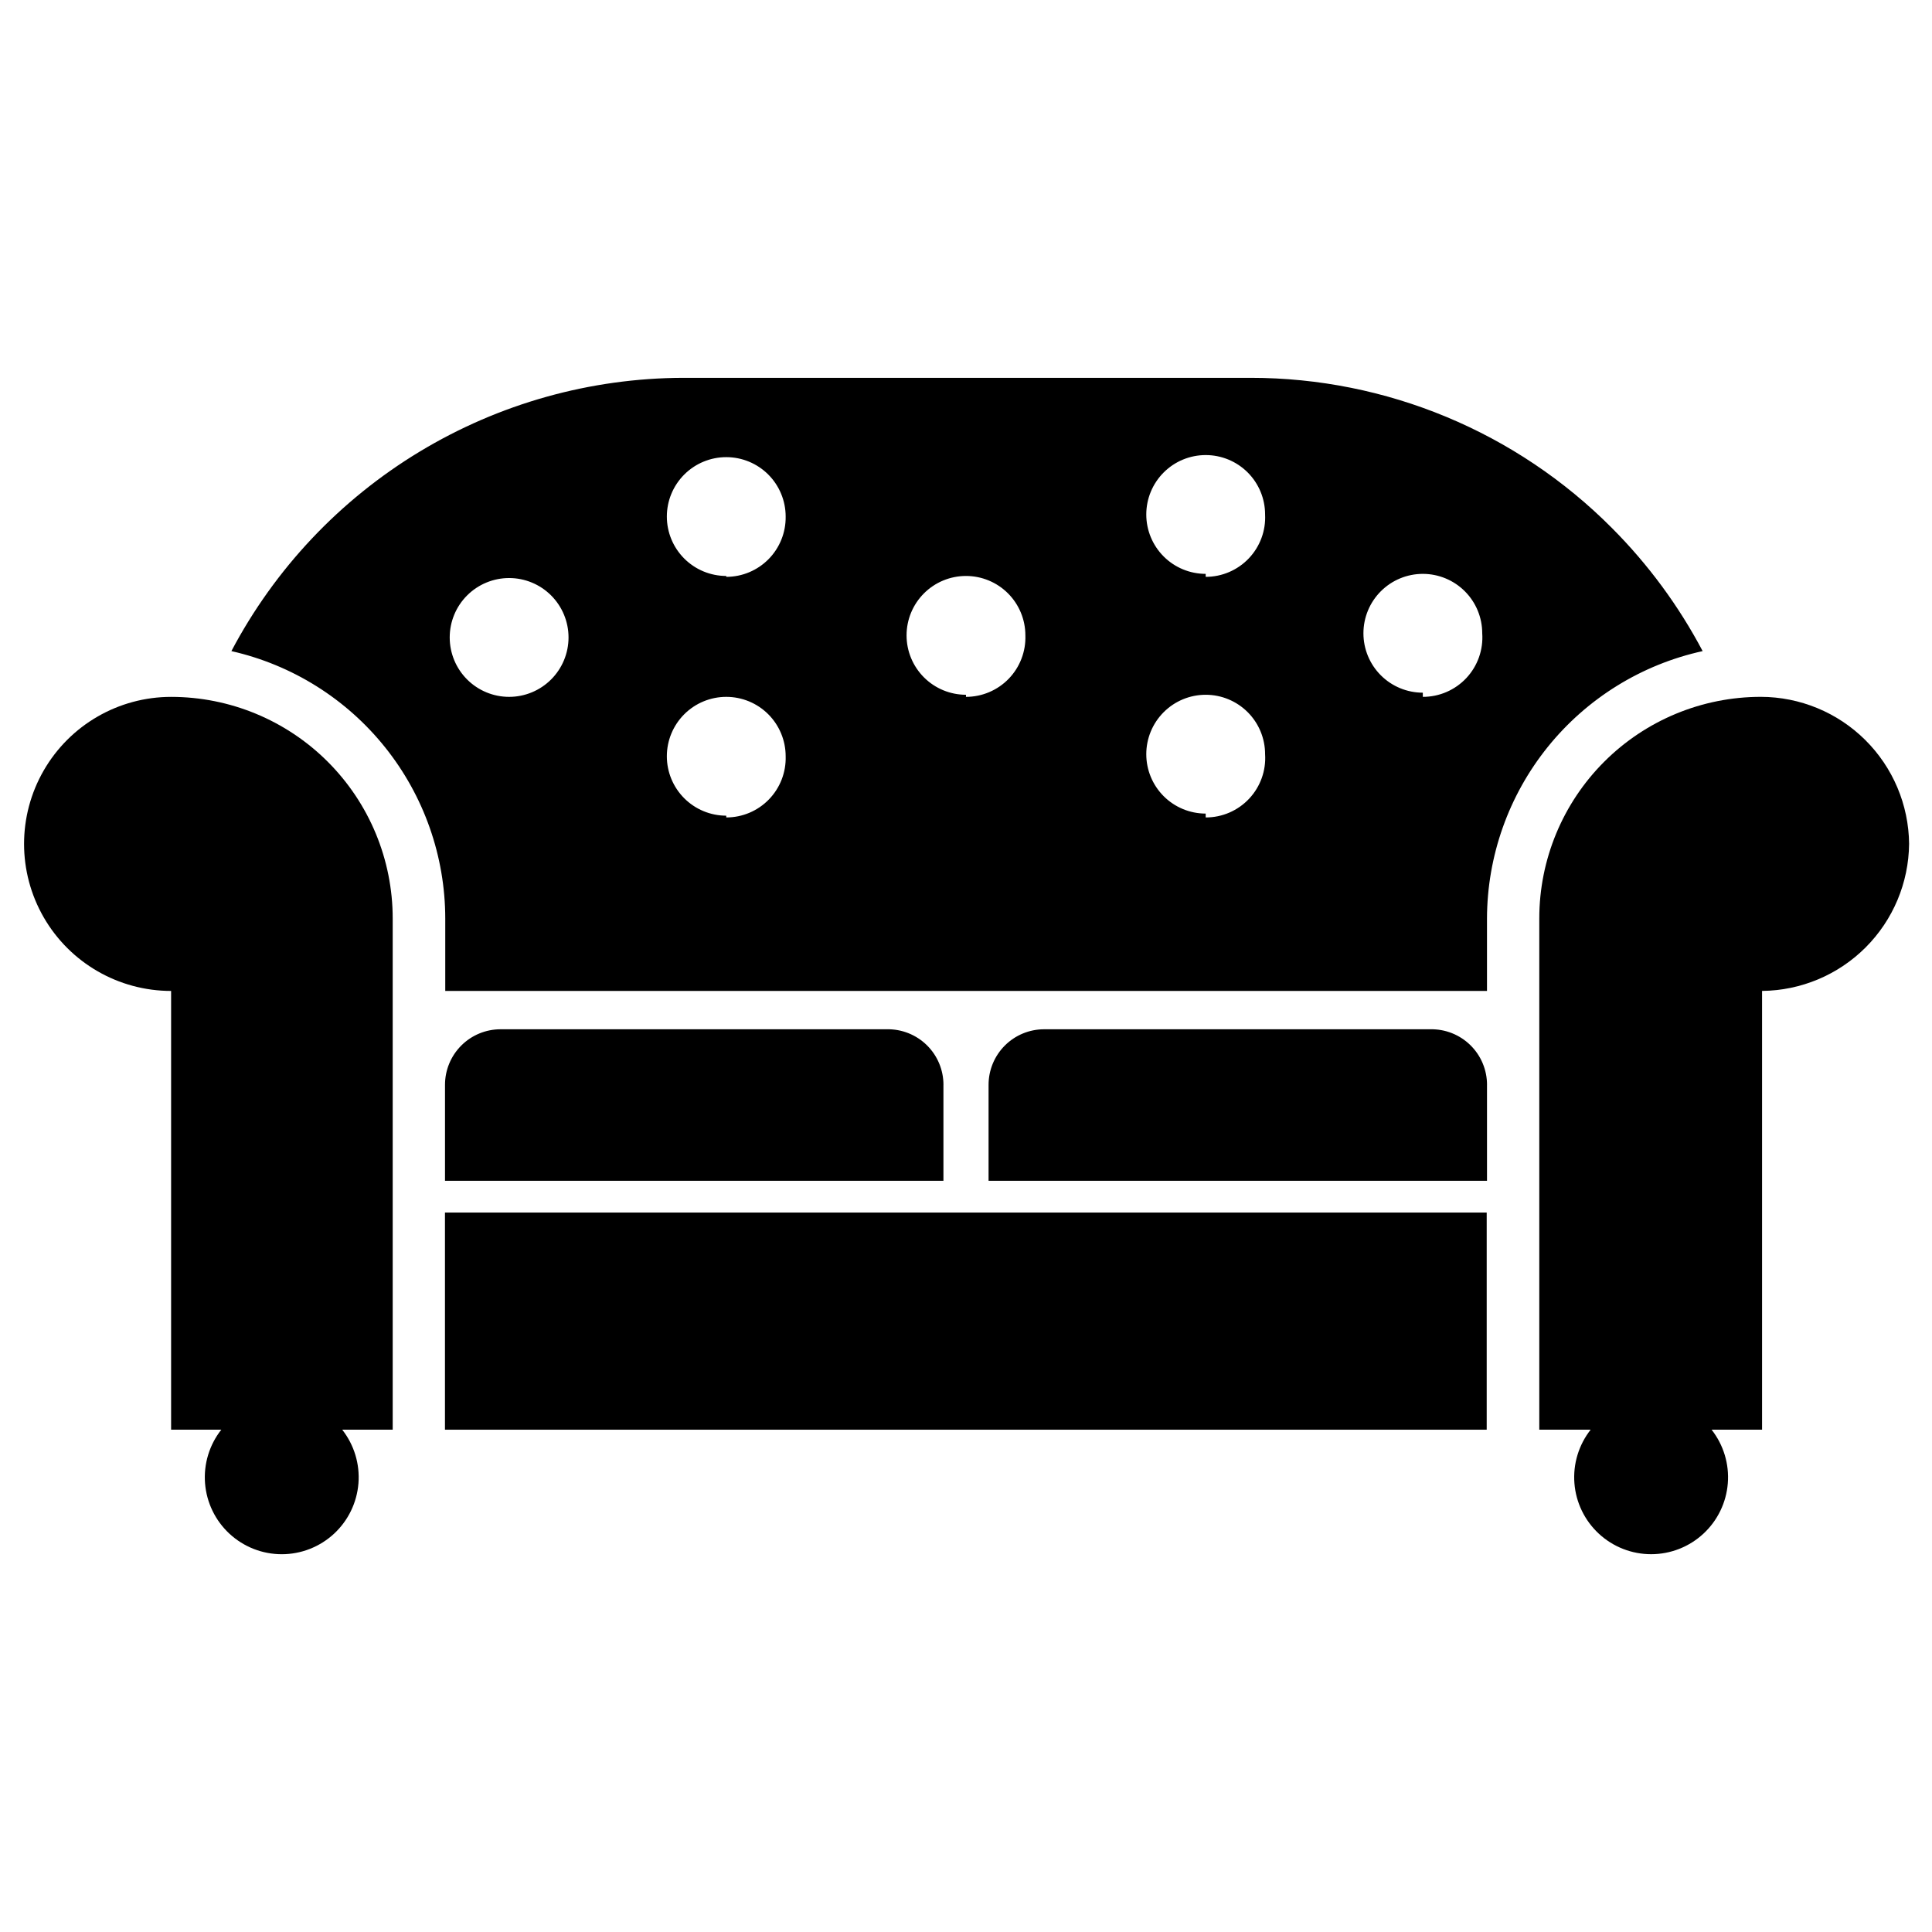
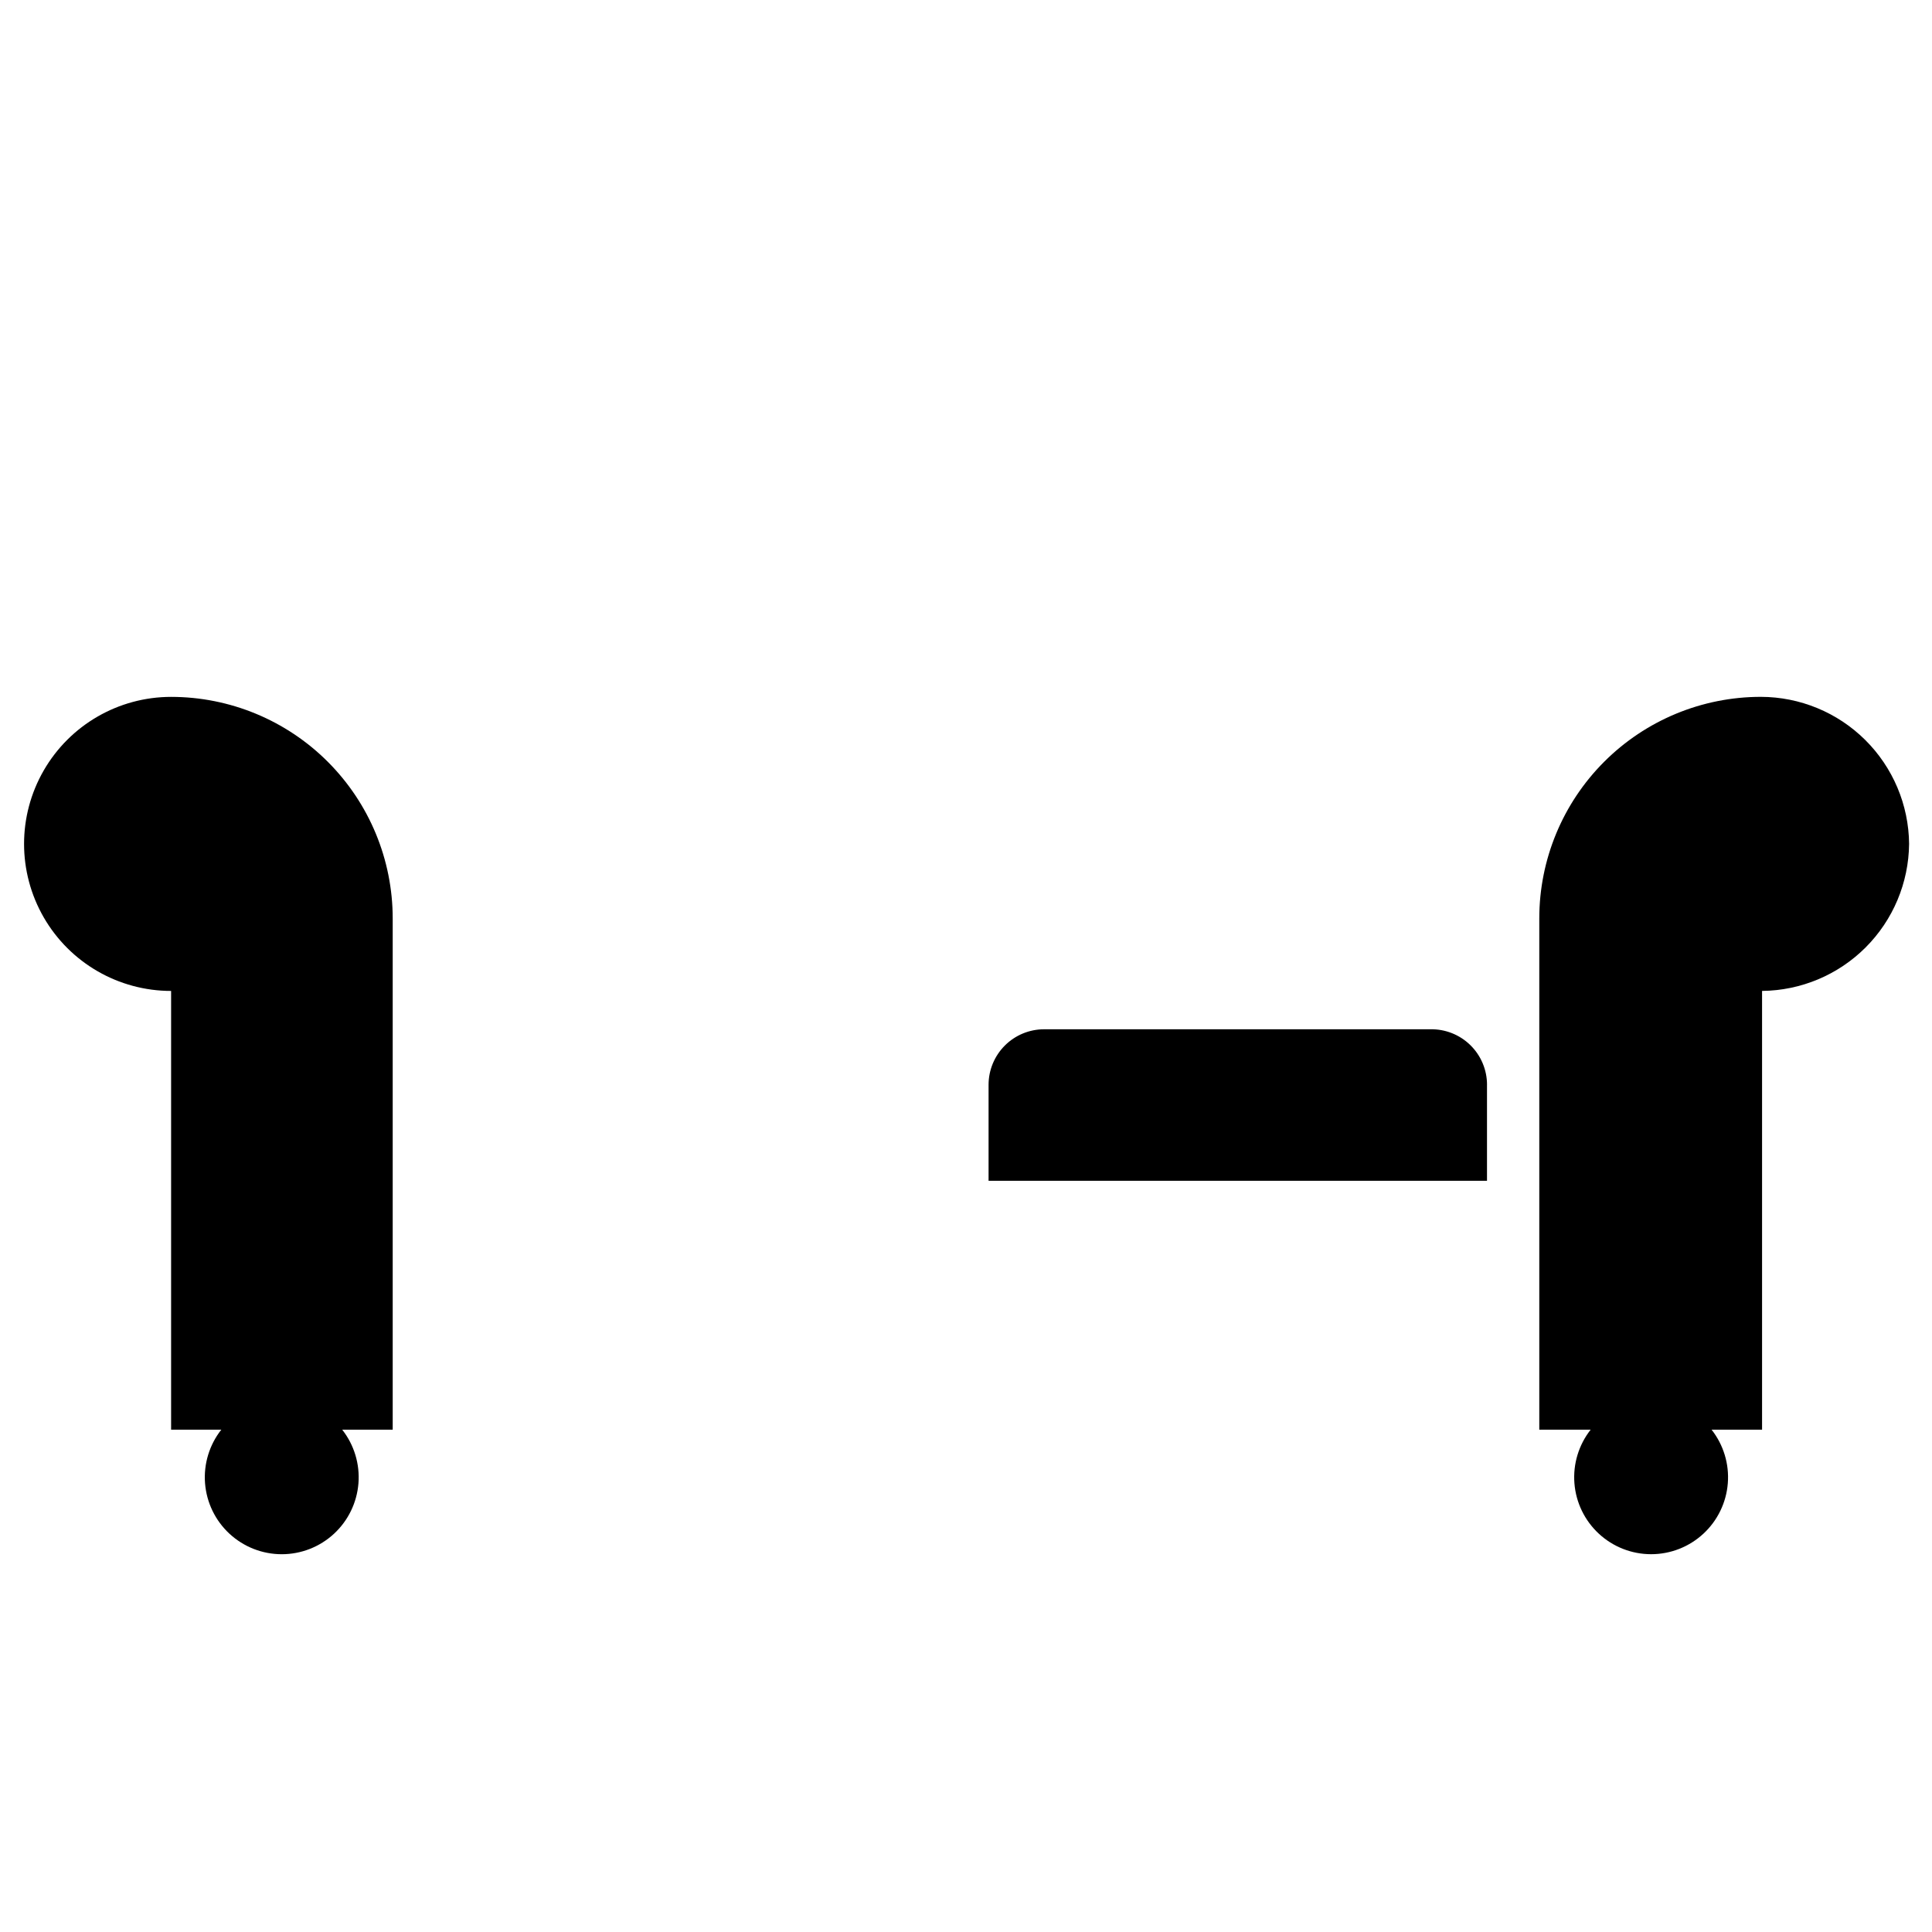
<svg xmlns="http://www.w3.org/2000/svg" fill="#000000" width="800px" height="800px" version="1.1" viewBox="144 144 512 512">
  <g>
-     <path d="m394.02 431.49v25.426h-132.09v-25.426c0-3.906 1.551-7.648 4.312-10.41s6.504-4.312 10.41-4.312h102.34c3.957-0.086 7.785 1.43 10.613 4.199 2.828 2.769 4.422 6.562 4.422 10.523z" />
    <path d="m538.07 431.49v25.426h-132.09v-25.426c0-3.906 1.551-7.648 4.312-10.41s6.504-4.312 10.41-4.312h102.34c3.957-0.086 7.785 1.43 10.613 4.199 2.828 2.769 4.422 6.562 4.422 10.523z" />
-     <path d="m261.92 465.34h276.07v57.543h-276.07z" />
    <path d="m649.93 367.64c-0.102 10.305-4.238 20.156-11.523 27.441-7.285 7.285-17.137 11.422-27.441 11.523v116.27h-13.383c3.172 4.031 4.711 9.109 4.305 14.223-0.402 5.113-2.719 9.887-6.488 13.367-3.766 3.481-8.707 5.414-13.836 5.414s-10.07-1.934-13.836-5.414-6.086-8.254-6.488-13.367c-0.406-5.113 1.133-10.191 4.305-14.223h-13.617v-135.48c0-15.574 6.188-30.512 17.199-41.523 11.012-11.016 25.949-17.199 41.523-17.199 10.359 0.02 20.293 4.121 27.645 11.414 7.352 7.297 11.535 17.195 11.637 27.551z" />
    <path d="m248.07 387.4v135.48h-13.383c3.172 4.031 4.707 9.109 4.305 14.223-0.406 5.113-2.723 9.887-6.488 13.367-3.769 3.481-8.707 5.414-13.836 5.414-5.129 0-10.07-1.934-13.84-5.414-3.766-3.481-6.082-8.254-6.488-13.367-0.402-5.113 1.133-10.191 4.309-14.223h-13.305v-116.27c-13.922 0-26.785-7.426-33.746-19.48-6.961-12.059-6.961-26.91 0-38.969 6.961-12.055 19.824-19.48 33.746-19.48 15.574 0 30.512 6.184 41.523 17.199 11.016 11.012 17.203 25.949 17.203 41.523z" />
-     <path d="m571.21 283.96c-25.336-25.488-59.785-39.824-95.723-39.832h-150.43c-24.652 0.066-48.82 6.844-69.914 19.602s-38.316 31.02-49.82 52.82c16.078 3.641 30.441 12.633 40.738 25.504s15.918 28.859 15.938 45.344v19.207h276.07v-19.207c0.047-16.547 5.734-32.586 16.121-45.469 10.391-12.879 24.863-21.832 41.031-25.379-6.34-11.996-14.434-22.98-24.012-32.59zm-292.29 44.715c-4.176 0-8.18-1.66-11.133-4.613s-4.609-6.957-4.609-11.133c0-4.176 1.656-8.18 4.609-11.133s6.957-4.609 11.133-4.609 8.18 1.656 11.133 4.609 4.613 6.957 4.613 11.133c0 4.176-1.66 8.18-4.613 11.133s-6.957 4.613-11.133 4.613zm57.543 31.488h0.004c-4.176 0-8.18-1.66-11.133-4.613-2.953-2.953-4.613-6.957-4.613-11.133s1.66-8.18 4.613-11.133c2.953-2.953 6.957-4.609 11.133-4.609 4.176 0 8.18 1.656 11.133 4.609 2.949 2.953 4.609 6.957 4.609 11.133 0.129 4.258-1.473 8.383-4.441 11.441-2.965 3.055-7.043 4.777-11.301 4.773zm0-63.527h0.004c-4.176 0-8.18-1.66-11.133-4.613s-4.613-6.957-4.613-11.133 1.66-8.18 4.613-11.133 6.957-4.609 11.133-4.609c4.176 0 8.18 1.656 11.133 4.609 2.949 2.953 4.609 6.957 4.609 11.133 0.062 4.215-1.566 8.281-4.527 11.285-2.957 3.004-7 4.695-11.215 4.695zm63.527 31.488 0.004-0.004c-4.176 0-8.18-1.656-11.133-4.609-2.953-2.953-4.613-6.957-4.613-11.133 0-4.176 1.66-8.18 4.613-11.133 2.953-2.953 6.957-4.609 11.133-4.609s8.18 1.656 11.133 4.609c2.949 2.953 4.609 6.957 4.609 11.133 0.148 4.269-1.441 8.418-4.41 11.492-2.969 3.07-7.062 4.805-11.332 4.805zm63.527 31.488 0.004-0.004c-4.176 0-8.184-1.656-11.133-4.609-2.953-2.953-4.613-6.957-4.613-11.133 0-4.176 1.66-8.18 4.613-11.133 2.949-2.953 6.957-4.613 11.133-4.613 4.176 0 8.18 1.66 11.133 4.613 2.949 2.953 4.609 6.957 4.609 11.133 0.285 4.352-1.25 8.621-4.234 11.801-2.984 3.176-7.148 4.977-11.508 4.965zm0-63.527 0.004-0.004c-4.176 0-8.184-1.656-11.133-4.609-2.953-2.953-4.613-6.957-4.613-11.133s1.66-8.18 4.613-11.133c2.949-2.953 6.957-4.609 11.133-4.609 4.176 0 8.18 1.656 11.133 4.609 2.949 2.953 4.609 6.957 4.609 11.133 0.215 4.309-1.348 8.52-4.324 11.645-2.977 3.125-7.106 4.891-11.418 4.887zm57.543 31.488 0.004-0.004c-4.176 0-8.18-1.656-11.133-4.609s-4.609-6.957-4.609-11.133 1.656-8.18 4.609-11.133 6.957-4.613 11.133-4.613c4.176 0 8.18 1.66 11.133 4.613s4.609 6.957 4.609 11.133c0.309 4.363-1.215 8.656-4.199 11.852-2.988 3.195-7.168 5.004-11.543 4.996z" />
  </g>
</svg>